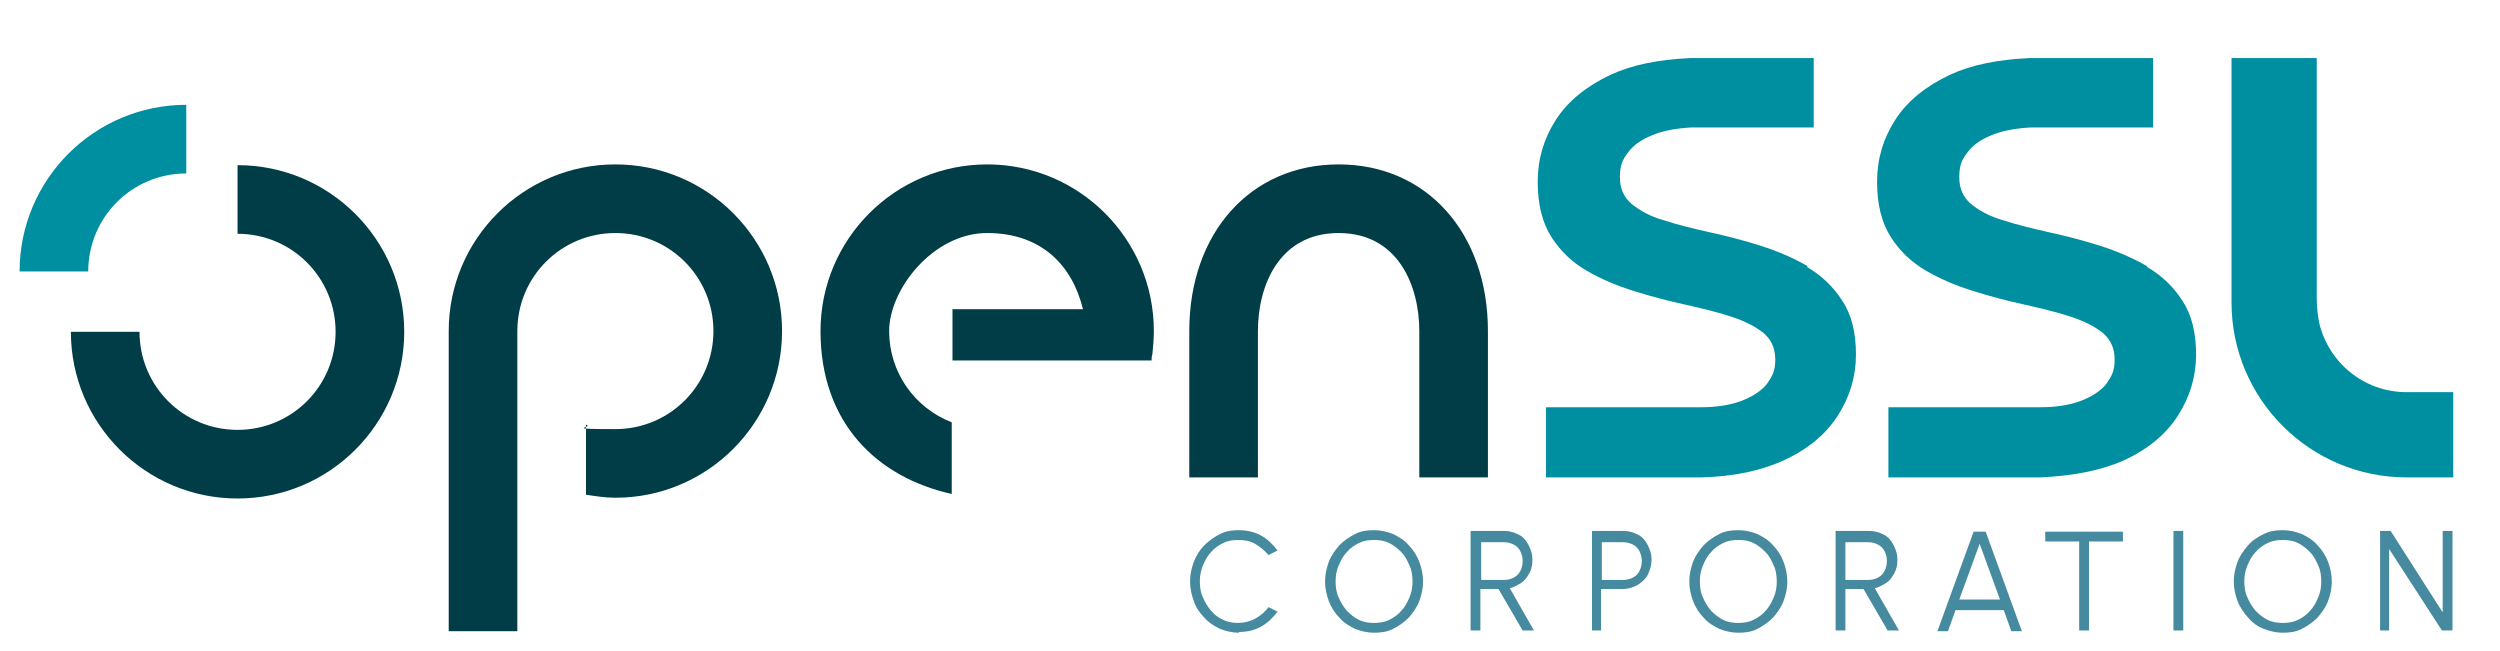
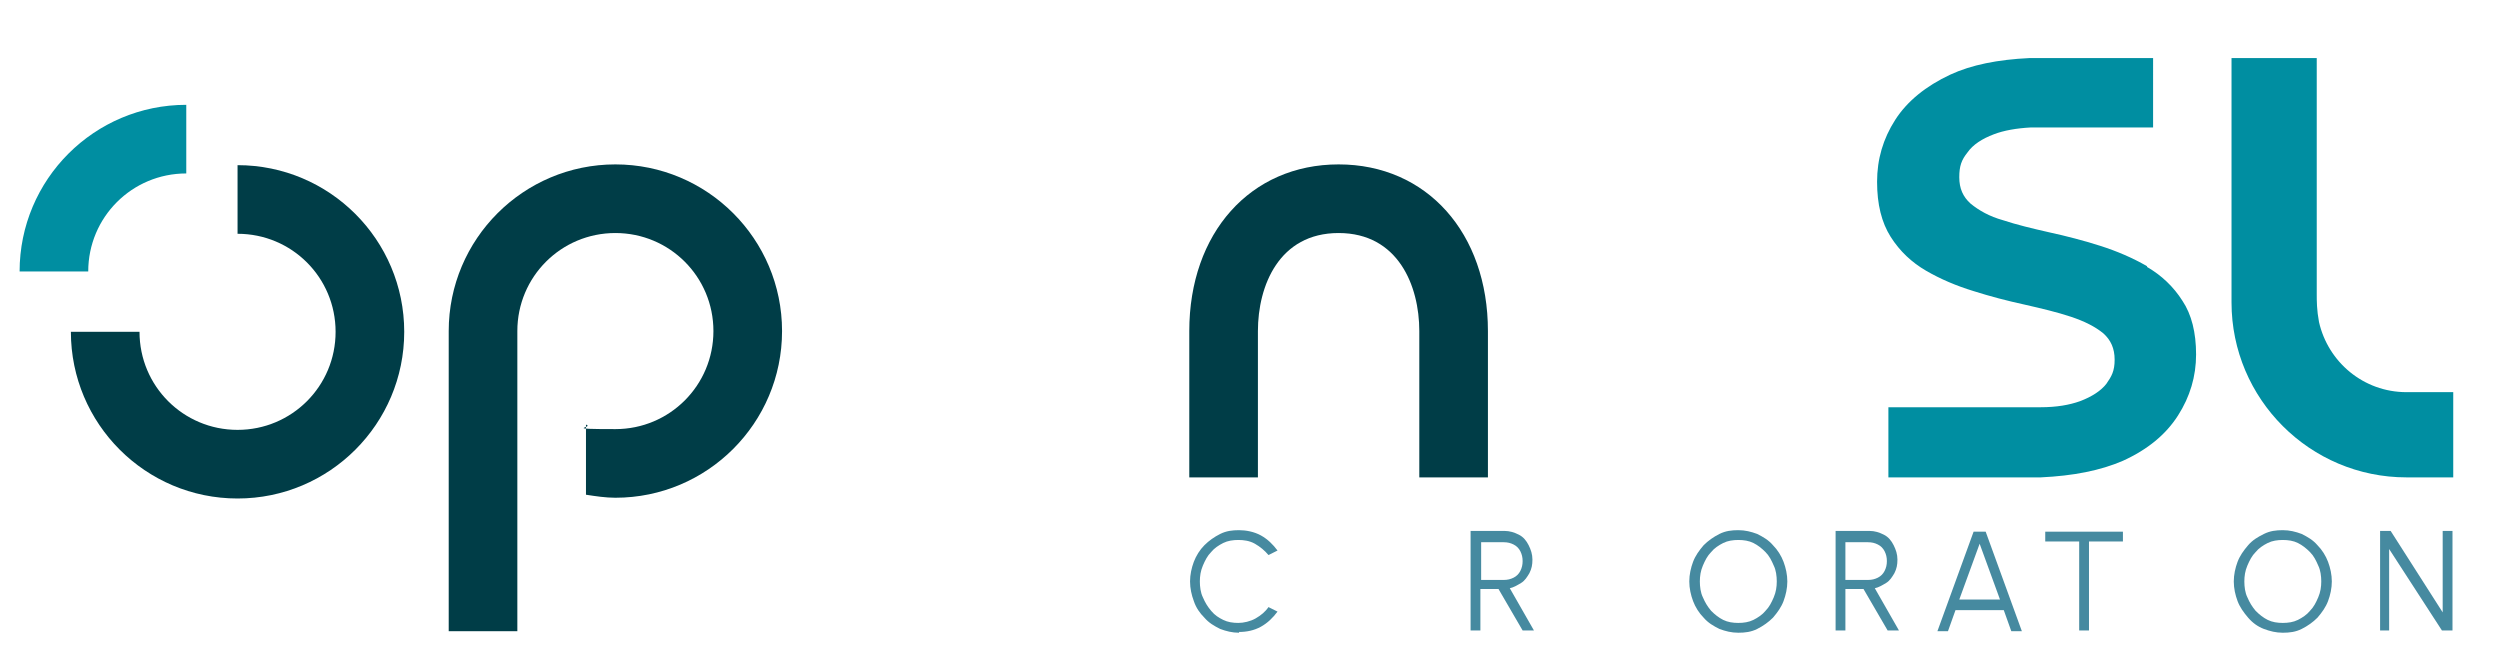
<svg xmlns="http://www.w3.org/2000/svg" id="Layer_1" version="1.1" viewBox="0 0 331.5 86.3">
  <defs>
    <style>
      .st0 {
        fill: #468aa0;
      }

      .st1 {
        fill: #003d47;
      }

      .st2 {
        fill: #008ea1;
      }
    </style>
  </defs>
  <path class="st1" d="M81.6,21.8c-12.2,0-22.1,9.9-22.1,22.1v39.8h9.1v-39.8c0-7.2,5.8-13,13-13s13,5.8,13,13-5.8,13-13,13-2.7-.2-3.9-.6v9.3c1.3.2,2.6.4,3.9.4,12.2,0,22.1-9.9,22.1-22.1s-9.9-22.1-22.1-22.1" />
  <path class="st1" d="M31.5,21.9v9.1c7.2,0,13,5.8,13,13s-5.8,13-13,13-13-5.8-13-13h-9.1c0,12.2,9.9,22.1,22.1,22.1s22.1-9.9,22.1-22.1-9.9-22.1-22.1-22.1" />
  <path class="st2" d="M24.7,23h0v-9.1c-12.2,0-22.1,9.9-22.1,22.1h9.1c0-7.2,5.8-13,13-13" />
  <path class="st1" d="M197.3,63.3h-9.1v-19.4c0-6-2.8-13-10.7-13s-10.7,7-10.7,13v19.4h-9.1v-19.4c0-13,8.1-22.1,19.8-22.1s19.8,9.1,19.8,22.1v19.4Z" />
-   <path class="st1" d="M130.9,21.8c-12.2,0-22.1,9.9-22.1,22.1s7.5,19.4,17.4,21.6v-9.5c-4.9-1.9-8.3-6.6-8.3-12.1s5.8-13,13-13,11.3,4.3,12.7,10.1h-17.3v6.8h17.1s0,0,0,0h9.3s0,0,0,0c0-.3,0-.5.1-.8.1-1,.2-2,.2-3.1,0-12.2-9.9-22.1-22.1-22.1" />
-   <path class="st2" d="M239.7,35.3c-1.9-1.1-4-2-6.2-2.7-2.2-.7-4.5-1.3-6.8-1.8-2.2-.5-4.3-1-6.1-1.6-1.8-.5-3.2-1.3-4.3-2.2-1-.9-1.5-2-1.5-3.5s.3-2.3,1.1-3.3c.7-1,1.9-1.8,3.5-2.4,1.3-.5,3-.8,4.9-.9h16.2V7.7h-16.4s0,0,0,0c-4.2.2-7.7.9-10.5,2.2-3.2,1.5-5.7,3.5-7.3,6-1.6,2.5-2.4,5.2-2.4,8.2s.6,5.4,1.8,7.3c1.2,1.9,2.8,3.4,4.7,4.5,1.9,1.1,4,2,6.3,2.7,2.2.7,4.5,1.3,6.8,1.8,2.2.5,4.3,1,6.1,1.6,1.8.6,3.2,1.3,4.3,2.2,1,.9,1.5,2,1.5,3.5s-.4,2.2-1.1,3.2c-.7.9-1.9,1.7-3.5,2.3-1.4.5-3.1.8-5.2.8h-20.6s0,9.3,0,9.3h20.6s0,0,0,0c4.3-.1,7.9-.9,10.8-2.2,3.3-1.5,5.7-3.5,7.3-6,1.6-2.5,2.4-5.2,2.4-8.1s-.6-5.3-1.8-7.1c-1.2-1.9-2.8-3.4-4.7-4.5" />
  <path class="st2" d="M284.7,35.3c-1.9-1.1-4-2-6.2-2.7-2.2-.7-4.5-1.3-6.8-1.8-2.2-.5-4.3-1-6.1-1.6-1.8-.5-3.2-1.3-4.3-2.2-1-.9-1.5-2-1.5-3.5s.3-2.3,1.1-3.3c.7-1,1.9-1.8,3.5-2.4,1.3-.5,3-.8,4.9-.9h16.2V7.7h-16.4s0,0,0,0c-4.2.2-7.7.9-10.5,2.2-3.2,1.5-5.7,3.5-7.3,6-1.6,2.5-2.4,5.2-2.4,8.2s.6,5.4,1.8,7.3c1.2,1.9,2.8,3.4,4.7,4.5,1.9,1.1,4,2,6.3,2.7,2.2.7,4.5,1.3,6.8,1.8,2.2.5,4.3,1,6.1,1.6,1.8.6,3.2,1.3,4.3,2.2,1,.9,1.5,2,1.5,3.5s-.4,2.2-1.1,3.2c-.7.9-1.9,1.7-3.5,2.3-1.4.5-3.1.8-5.2.8h-20.2s0,9.3,0,9.3h20.2c4.3-.2,7.9-.9,10.9-2.2,3.3-1.5,5.7-3.5,7.3-6,1.6-2.5,2.4-5.2,2.4-8.1s-.6-5.3-1.8-7.1c-1.2-1.9-2.8-3.4-4.7-4.5" />
  <path class="st2" d="M319.1,52c-5.7,0-10.4-4-11.6-9.3-.3-1.6-.3-2.8-.3-3.7V7.7h-11.3v32.4c0,12.8,10.4,23.2,23.2,23.2h6.2v-11.3h-6.2Z" />
  <path class="st0" d="M164.3,83.9c-.9,0-1.7-.2-2.5-.5-.8-.4-1.5-.8-2.1-1.5-.6-.6-1.1-1.3-1.4-2.2-.3-.8-.5-1.7-.5-2.6s.2-1.8.5-2.6c.3-.8.8-1.6,1.4-2.2.6-.6,1.3-1.1,2.1-1.5.8-.4,1.6-.5,2.5-.5s2,.2,2.9.7c.9.5,1.6,1.2,2.2,2l-1.2.6c-.5-.6-1.1-1.1-1.8-1.5-.7-.4-1.5-.5-2.2-.5s-1.4.1-2,.4c-.6.3-1.2.7-1.6,1.2-.5.5-.8,1.1-1.1,1.8-.3.7-.4,1.4-.4,2.1s.1,1.5.4,2.1c.3.7.6,1.2,1.1,1.8s1,.9,1.6,1.2c.6.3,1.3.4,2,.4s1.6-.2,2.3-.6,1.3-.9,1.7-1.5l1.2.6c-.6.8-1.3,1.5-2.2,2-.9.5-1.9.7-2.9.7Z" />
-   <path class="st0" d="M182.2,83.9c-.9,0-1.7-.2-2.5-.5-.8-.4-1.5-.8-2.1-1.5-.6-.6-1.1-1.4-1.4-2.2-.3-.8-.5-1.7-.5-2.6s.2-1.8.5-2.6c.3-.8.8-1.5,1.4-2.2.6-.6,1.3-1.1,2.1-1.5.8-.4,1.6-.5,2.5-.5s1.7.2,2.5.5c.8.4,1.5.8,2.1,1.5.6.6,1.1,1.4,1.4,2.2.3.8.5,1.7.5,2.6s-.2,1.8-.5,2.6c-.3.8-.8,1.5-1.4,2.2-.6.6-1.3,1.1-2.1,1.5s-1.6.5-2.5.5ZM182.2,82.6c.7,0,1.4-.1,2-.4.6-.3,1.2-.7,1.6-1.2.5-.5.8-1.1,1.1-1.8.3-.7.4-1.4.4-2.1s-.1-1.5-.4-2.1c-.3-.7-.6-1.3-1.1-1.8-.5-.5-1-.9-1.6-1.2-.6-.3-1.3-.4-2-.4s-1.4.1-2,.4c-.6.3-1.2.7-1.6,1.2-.5.5-.8,1.1-1.1,1.8-.3.7-.4,1.4-.4,2.1s.1,1.5.4,2.1c.3.7.6,1.2,1.1,1.8.5.5,1,.9,1.6,1.2.6.3,1.3.4,2,.4Z" />
  <path class="st0" d="M195,83.6v-13.2h4.5c.7,0,1.3.2,1.9.5.6.3,1,.8,1.3,1.4.3.6.5,1.2.5,1.9s-.1,1.2-.4,1.8c-.3.5-.6,1-1.1,1.3-.5.3-1,.6-1.5.7l3.2,5.6h-1.5l-3.2-5.5h-2.4v5.5h-1.3ZM196.4,76.9h3c.5,0,.9-.1,1.3-.3.4-.2.7-.5.9-.9.2-.4.3-.8.3-1.3s-.1-.9-.3-1.3c-.2-.4-.5-.7-.9-.9-.4-.2-.8-.3-1.3-.3h-3v5.2Z" />
-   <path class="st0" d="M211.1,83.6v-13.2h4.2c.7,0,1.3.2,1.9.5.6.3,1,.8,1.3,1.4s.5,1.2.5,1.9-.2,1.4-.5,2c-.3.6-.8,1-1.4,1.4-.6.3-1.2.5-1.9.5h-2.9v5.5h-1.3ZM212.4,76.9h2.8c.5,0,.9-.1,1.3-.3.4-.2.7-.5.9-.9.2-.4.3-.8.3-1.3s-.1-.9-.3-1.3c-.2-.4-.5-.7-.9-.9-.4-.2-.8-.3-1.3-.3h-2.8v5.2Z" />
  <path class="st0" d="M230.5,83.9c-.9,0-1.7-.2-2.5-.5-.8-.4-1.5-.8-2.1-1.5-.6-.6-1.1-1.4-1.4-2.2-.3-.8-.5-1.7-.5-2.6s.2-1.8.5-2.6c.3-.8.8-1.5,1.4-2.2.6-.6,1.3-1.1,2.1-1.5.8-.4,1.6-.5,2.5-.5s1.7.2,2.5.5c.8.4,1.5.8,2.1,1.5.6.6,1.1,1.4,1.4,2.2.3.8.5,1.7.5,2.6s-.2,1.8-.5,2.6c-.3.8-.8,1.5-1.4,2.2-.6.6-1.3,1.1-2.1,1.5s-1.6.5-2.5.5ZM230.5,82.6c.7,0,1.4-.1,2-.4.6-.3,1.2-.7,1.6-1.2.5-.5.8-1.1,1.1-1.8.3-.7.4-1.4.4-2.1s-.1-1.5-.4-2.1c-.3-.7-.6-1.3-1.1-1.8-.5-.5-1-.9-1.6-1.2-.6-.3-1.3-.4-2-.4s-1.4.1-2,.4c-.6.3-1.2.7-1.6,1.2-.5.5-.8,1.1-1.1,1.8-.3.7-.4,1.4-.4,2.1s.1,1.5.4,2.1c.3.7.6,1.2,1.1,1.8.5.5,1,.9,1.6,1.2.6.3,1.3.4,2,.4Z" />
  <path class="st0" d="M243.4,83.6v-13.2h4.5c.7,0,1.3.2,1.9.5.6.3,1,.8,1.3,1.4.3.6.5,1.2.5,1.9s-.1,1.2-.4,1.8c-.3.5-.6,1-1.1,1.3-.5.3-1,.6-1.5.7l3.2,5.6h-1.5l-3.2-5.5h-2.4v5.5h-1.3ZM244.7,76.9h3c.5,0,.9-.1,1.3-.3.4-.2.7-.5.9-.9.2-.4.3-.8.3-1.3s-.1-.9-.3-1.3-.5-.7-.9-.9c-.4-.2-.8-.3-1.3-.3h-3v5.2Z" />
  <path class="st0" d="M261.7,70.5h1.6l4.8,13.2h-1.4l-1-2.8h-6.4l-1,2.8h-1.4l4.8-13.2ZM259.8,79.5h5.4l-2.7-7.4-2.7,7.4Z" />
  <path class="st0" d="M281.5,70.5v1.3h-4.5v11.8h-1.3v-11.8h-4.5v-1.3h10.3Z" />
-   <path class="st0" d="M288.2,83.6v-13.2h1.3v13.2h-1.3Z" />
  <path class="st0" d="M302.7,83.9c-.9,0-1.7-.2-2.5-.5s-1.5-.8-2.1-1.5-1.1-1.4-1.4-2.2c-.3-.8-.5-1.7-.5-2.6s.2-1.8.5-2.6c.3-.8.8-1.5,1.4-2.2s1.3-1.1,2.1-1.5c.8-.4,1.6-.5,2.5-.5s1.7.2,2.5.5c.8.4,1.5.8,2.1,1.5.6.6,1.1,1.4,1.4,2.2.3.8.5,1.7.5,2.6s-.2,1.8-.5,2.6c-.3.8-.8,1.5-1.4,2.2-.6.6-1.3,1.1-2.1,1.5s-1.6.5-2.5.5ZM302.7,82.6c.7,0,1.4-.1,2-.4s1.2-.7,1.6-1.2c.5-.5.8-1.1,1.1-1.8.3-.7.4-1.4.4-2.1s-.1-1.5-.4-2.1c-.3-.7-.6-1.3-1.1-1.8-.5-.5-1-.9-1.6-1.2-.6-.3-1.3-.4-2-.4s-1.4.1-2,.4-1.2.7-1.6,1.2c-.5.5-.8,1.1-1.1,1.8-.3.7-.4,1.4-.4,2.1s.1,1.5.4,2.1c.3.7.6,1.2,1.1,1.8.5.5,1,.9,1.6,1.2.6.3,1.3.4,2,.4Z" />
  <path class="st0" d="M315.6,83.6v-13.2h1.4l6.9,10.8v-10.8h1.3v13.2h-1.4l-7-10.8v10.8h-1.3Z" />
</svg>